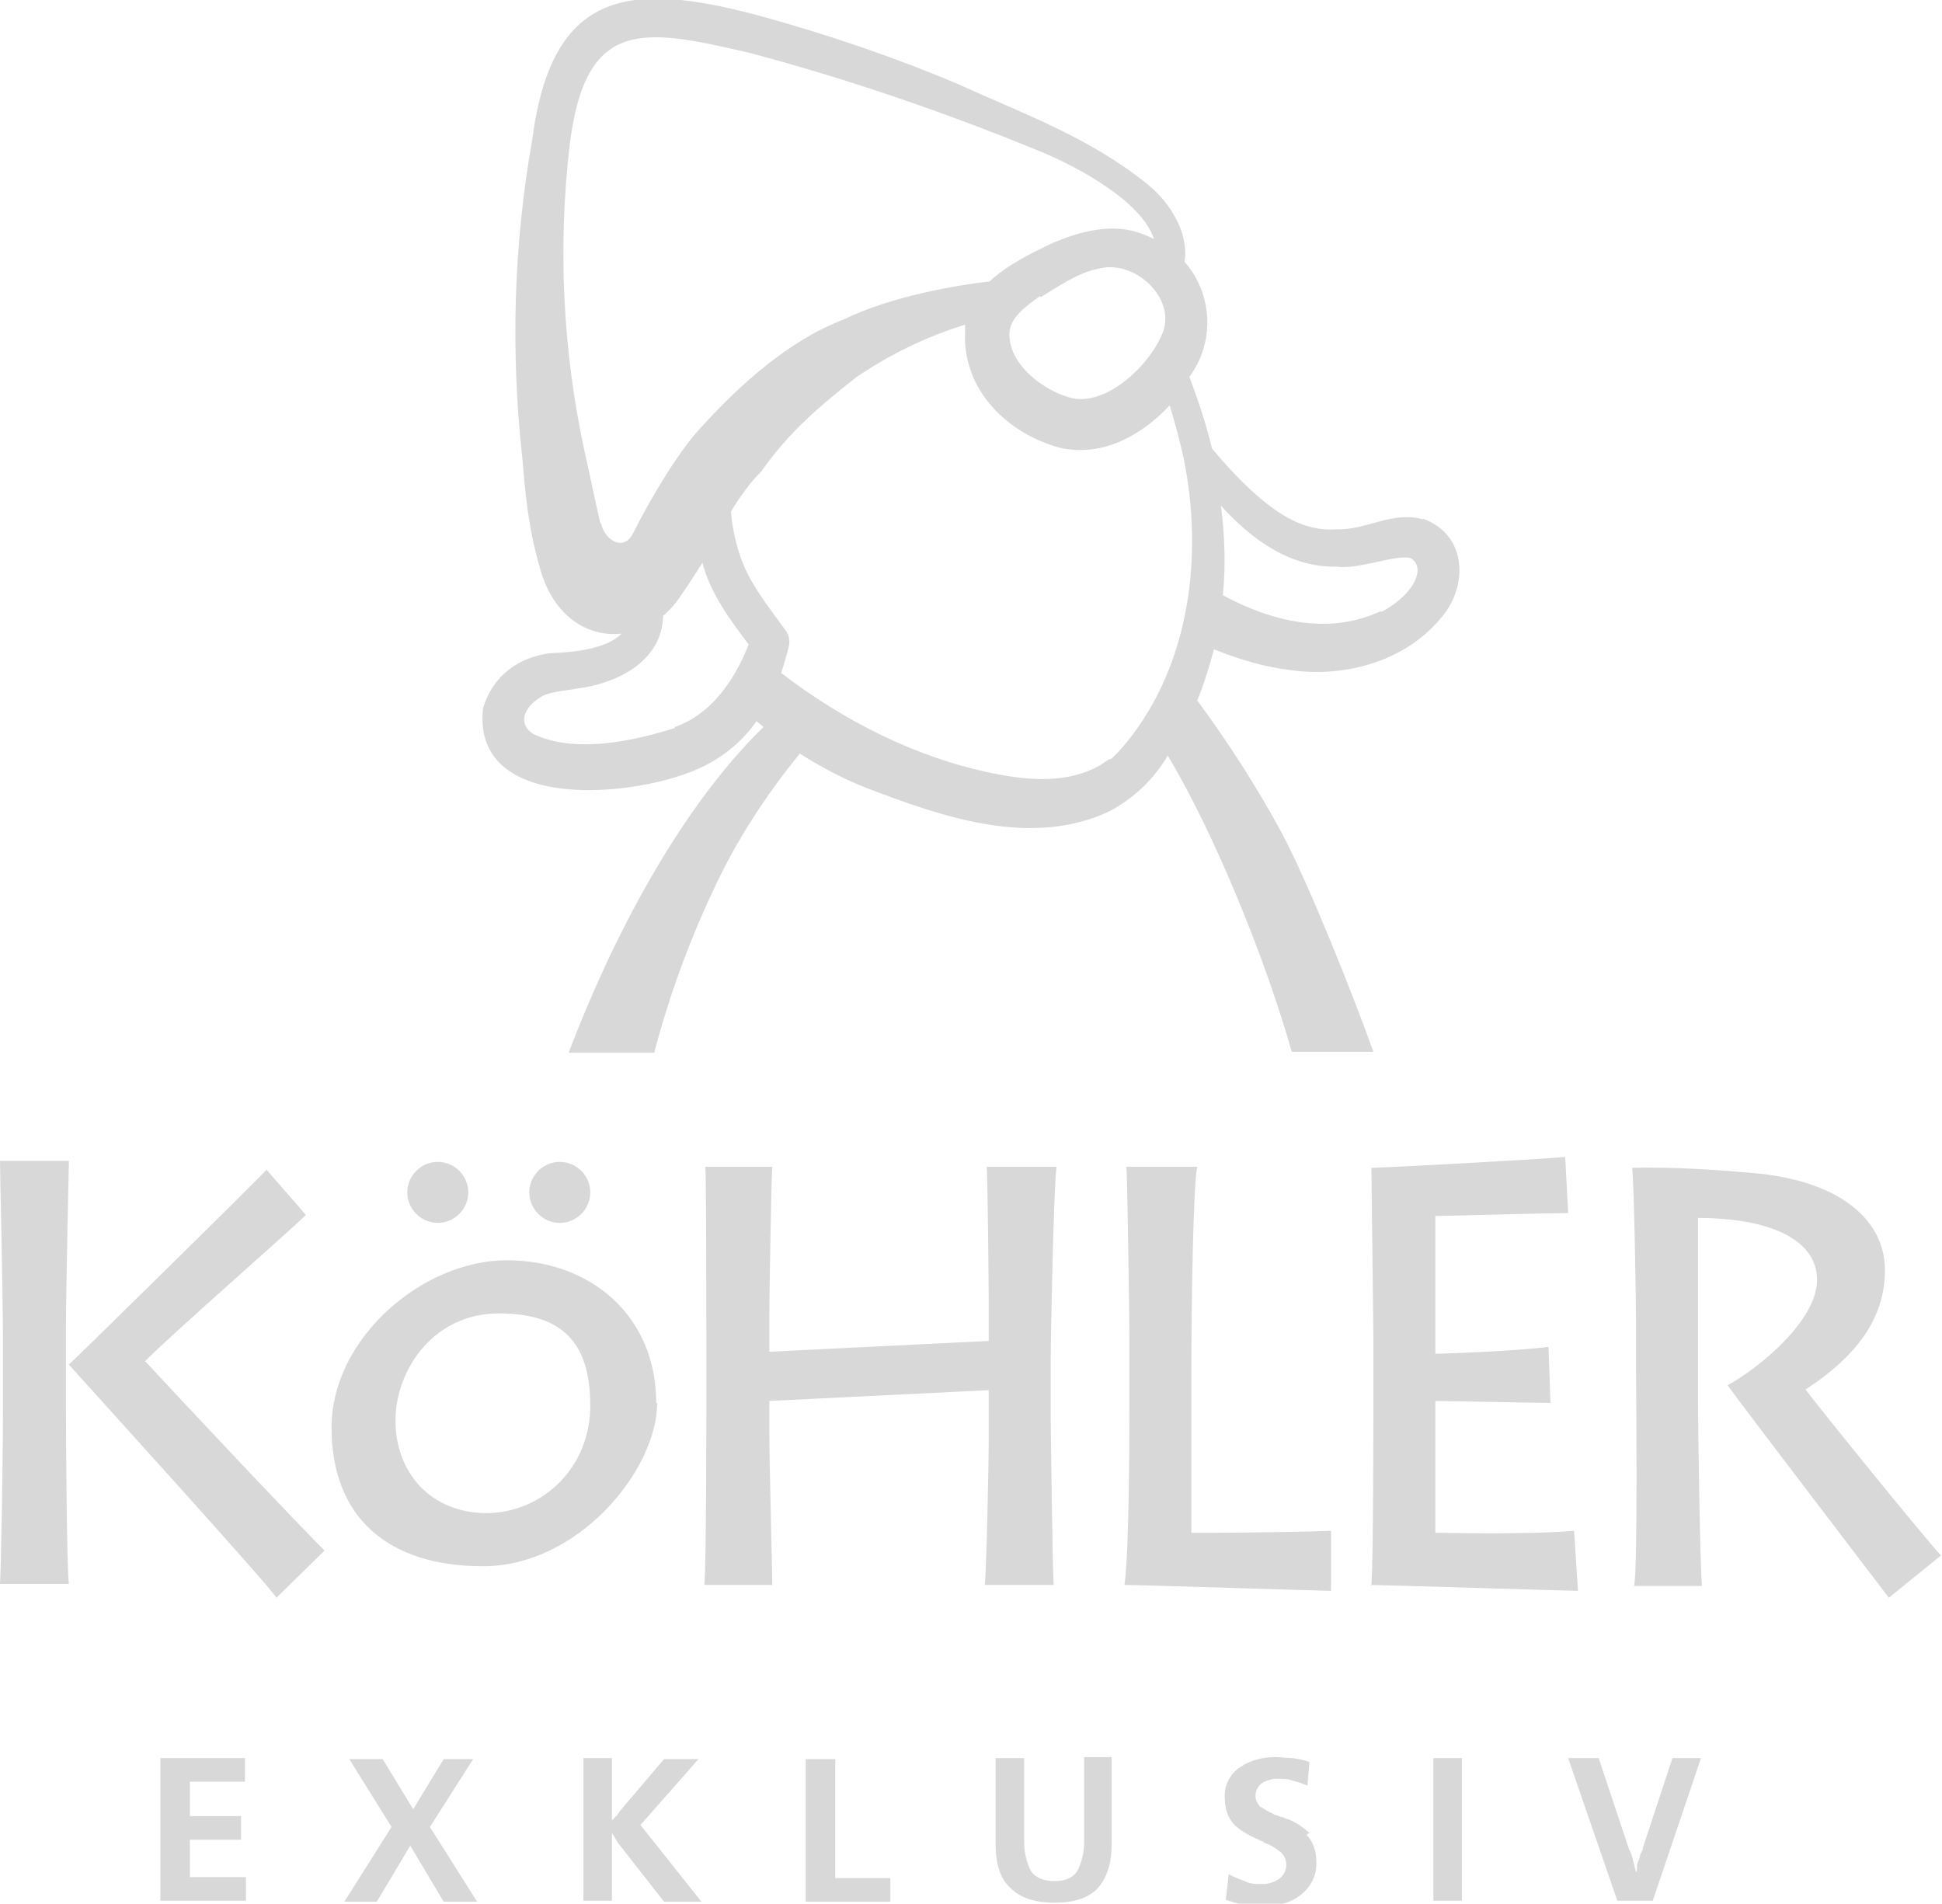
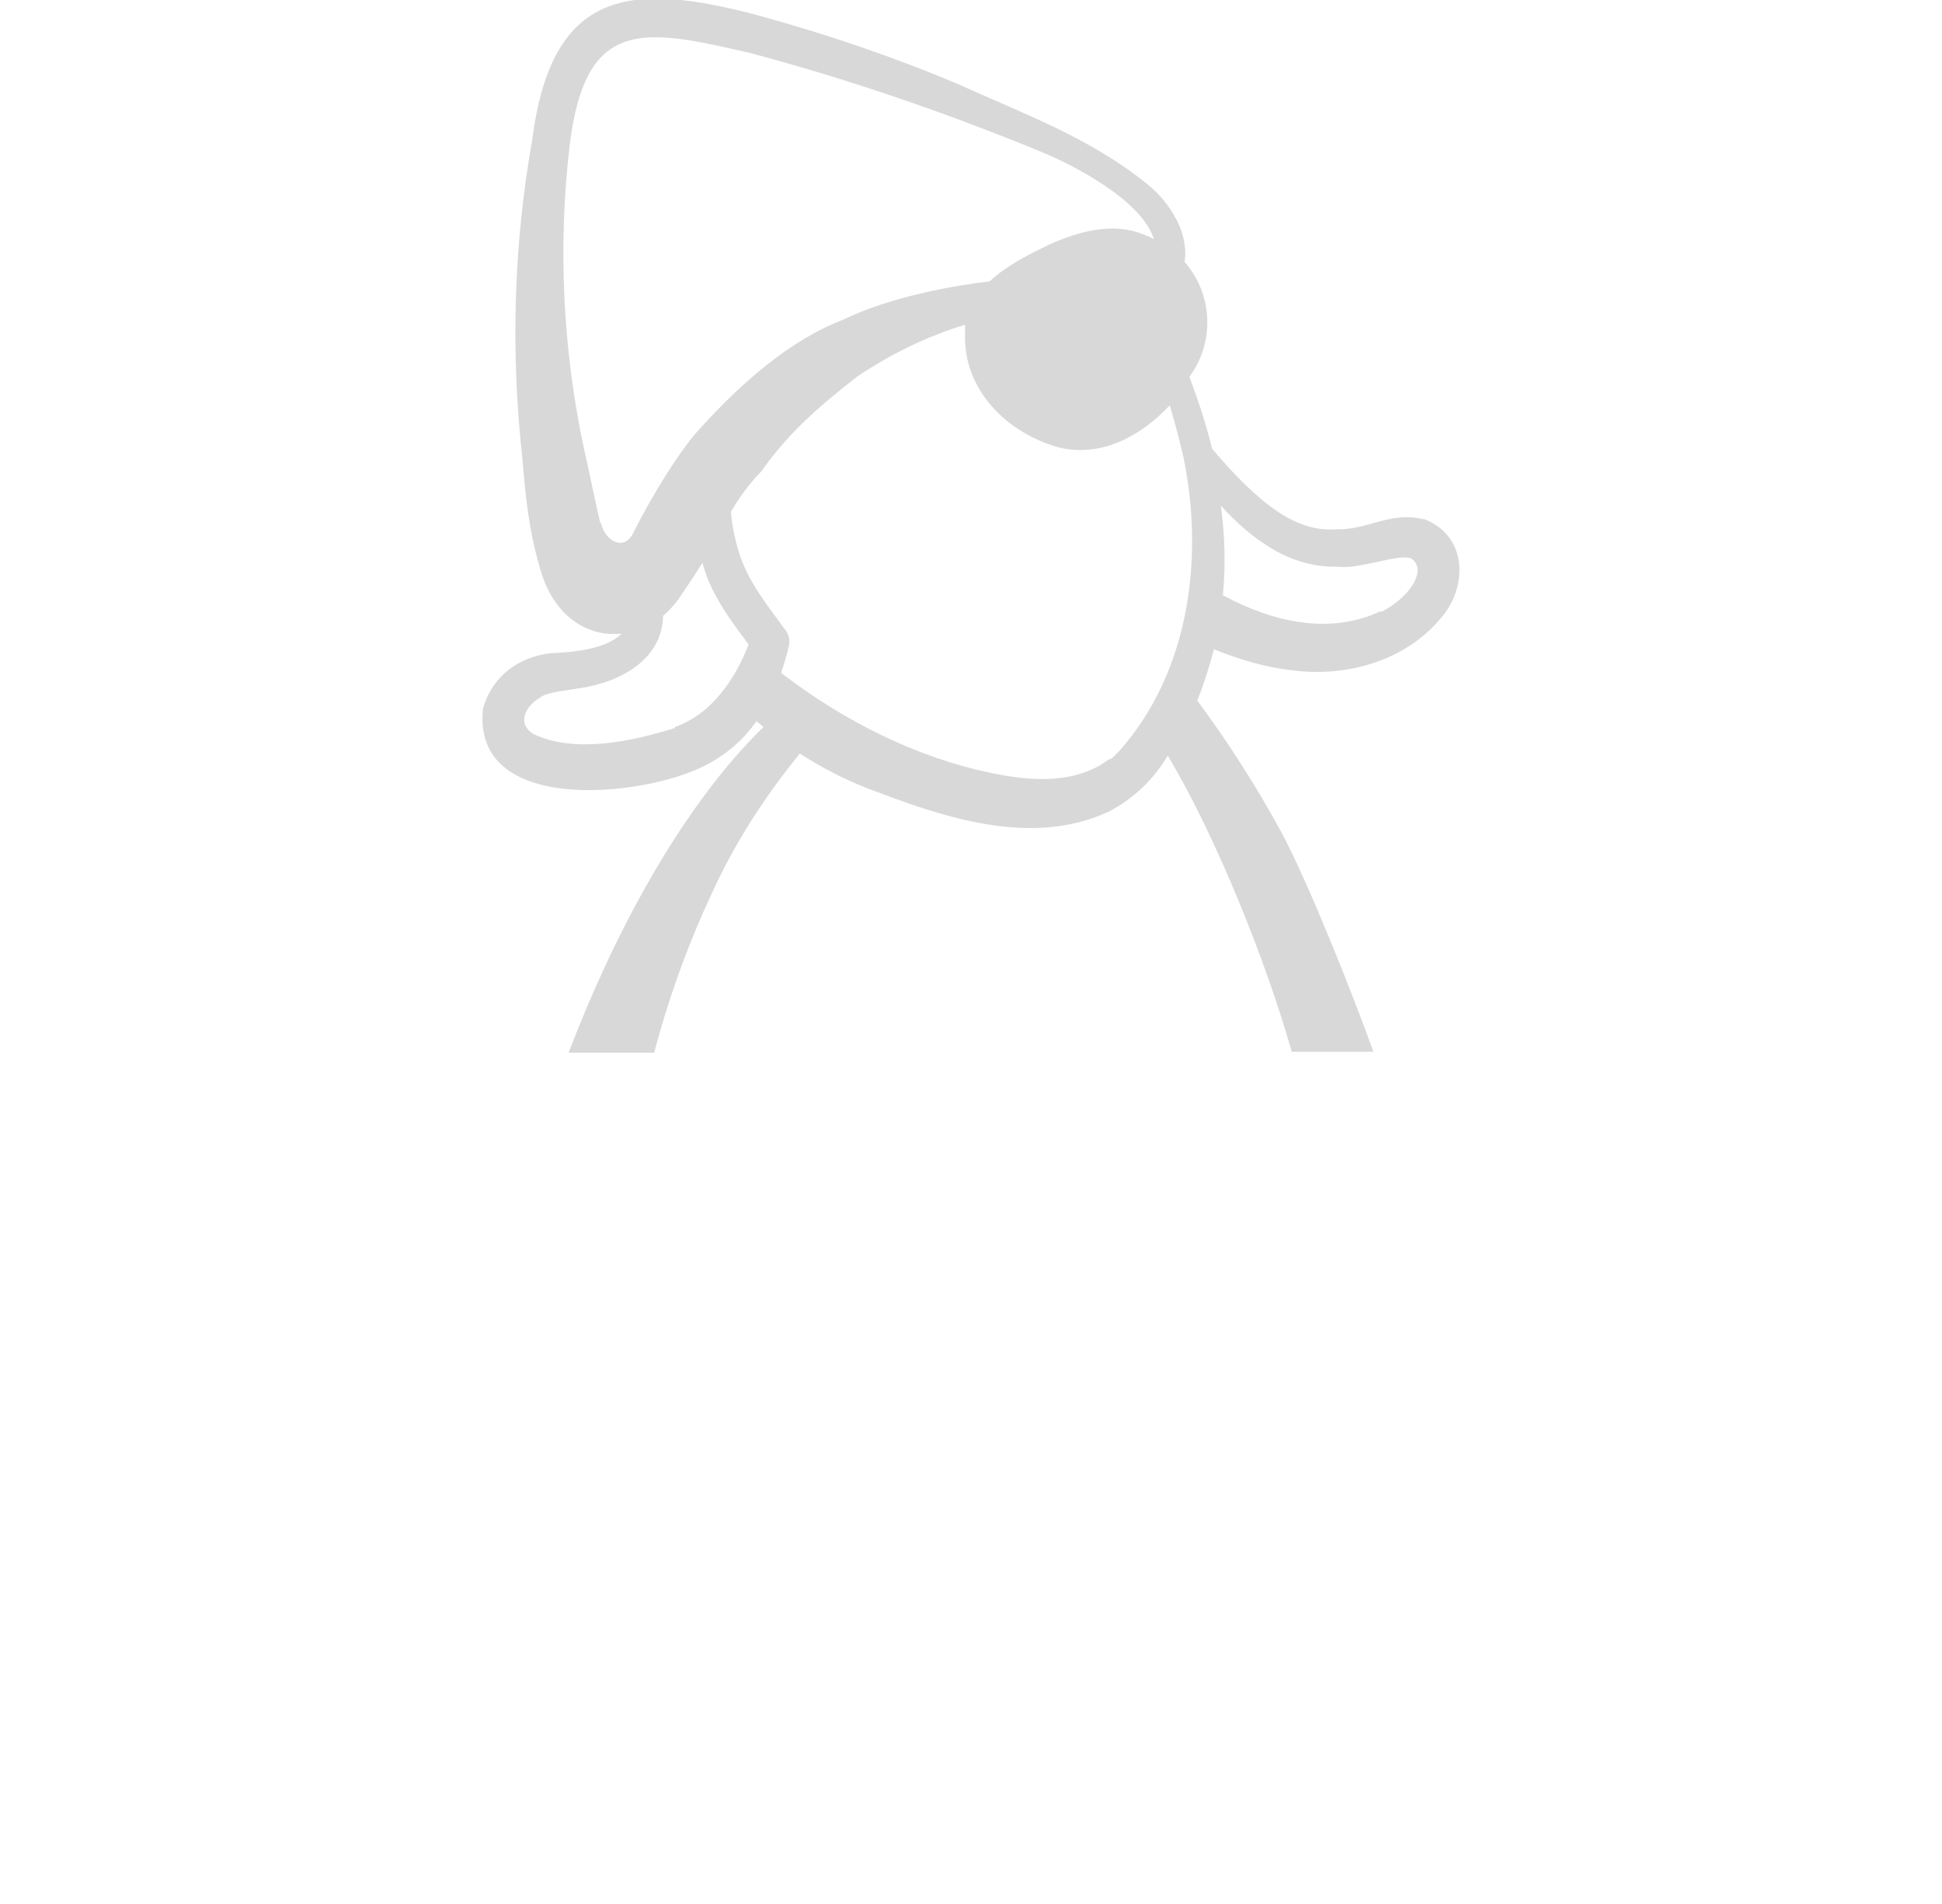
<svg xmlns="http://www.w3.org/2000/svg" id="uuid-d0bb957f-426d-4e7c-8a11-7d29a9674426" version="1.1" viewBox="0 0 197.4 193.5">
  <defs>
    <style>
      .st0 {
        fill: #d8d8d8;
      }
    </style>
  </defs>
-   <path class="st0" d="M84.8,178.8h-2.9v14.5h8.6v-2.4h-5.6v-12.1ZM100.1,161.1h7c-.1-1.1-.3-16.4-.3-17.2v-5.9c0-1.4.3-17.7.6-19.4h-7.1c.1,1.3.2,12.5.2,13.5v4.2l-22.3,1.1v-4.1c0-1.1.2-13.7.3-14.7h-6.8c.1,1.4.1,16.6.1,17.6v6.4c0,1.5,0,15.9-.2,18.5h6.9c0-1.4-.3-12.8-.3-15.4v-3.3l22.3-1.1v5.6c0,1.1-.2,12.2-.4,14.2M110.2,187.3c0,.9-.2,1.8-.6,2.7-.4.8-1.2,1.2-2.4,1.2s-2.1-.4-2.5-1.2c-.4-.9-.6-1.8-.6-2.8v-8.5h-2.9v8.7c0,2.1.5,3.6,1.5,4.5,1,1,2.5,1.5,4.5,1.5,2,0,3.5-.5,4.4-1.5.9-1,1.4-2.5,1.4-4.5v-8.8h-2.8v8.5h0ZM121.1,155.8v-16.2c0-7.5.2-19.4.6-21h-7.2c.1,1.1.3,15.9.3,16.9v7.9c0,1.4,0,14.3-.5,17.7,1.5,0,20.2.6,21,.6v-6.1c-5.7.2-12.7.2-14.1.2M133.1,186.3c-.7-.6-1.4-1.1-2.2-1.4-.2,0-.4-.2-.6-.2-.2,0-.4-.2-.6-.2-.5-.2-1-.5-1.5-.8-.1,0-.2-.2-.3-.3-.5-.7-.3-1.6.3-2.1.4-.3.9-.4,1.3-.5,0,0,.1,0,.2,0h.2c.5,0,1,0,1.5.2.5.1,1,.3,1.5.5l.2-2.4c-.5-.2-1.1-.3-1.7-.4-.6,0-1.2-.1-1.8-.1-1.2,0-2.5.3-3.5,1-1.1.7-1.7,1.9-1.6,3.2,0,1,.3,2,1,2.7.6.6,1.4,1,2.2,1.4.1,0,.3.1.4.2.2,0,.3.1.4.2.6.2,1.1.5,1.6.9.1,0,.2.2.3.3.6.8.4,1.9-.4,2.5-.5.3-1,.5-1.6.5h-.2c-.6,0-1.1,0-1.7-.3-.5-.2-1.1-.4-1.6-.7l-.3,2.6c.6.2,1.2.4,1.8.5.6.1,1.2.2,1.9.2,1.3,0,2.7-.3,3.8-1.1,1.1-.8,1.8-2.1,1.7-3.5,0-1-.3-2-1-2.7M183.6,141.2c5-3.3,8-7.1,8-12.1s-4.4-8.9-12.7-9.8c-4.3-.4-8.7-.7-13-.6.2,1.1.4,13.9.4,15.7v4.9c0,1.2.2,20.3-.2,21.9h6.9c-.2-2.2-.4-16.4-.4-18.6v-18.8c7.1,0,12.1,2.1,12.1,6.3s-6.1,9.1-9.1,10.7c1.8,2.5,15.8,20.8,16.4,21.6l5.3-4.3c-1.7-1.8-12.3-14.9-13.8-16.9M167,187.8c0,.3-.2.5-.3.8,0,.3-.2.6-.3.9,0,.1,0,.3,0,.4,0,.1,0,.3-.1.4-.1-.4-.2-.8-.3-1.2-.1-.4-.2-.8-.4-1.1l-3.1-9.3h-3.1l5,14.5h3.6l4.9-14.5h-2.9l-3,9.1h0ZM139.3,161.1c1.2,0,20.1.6,21.1.6l-.4-6.1c-4.8.4-12.7.2-14.1.2v-13.4c1.2,0,10.4.2,11.7.2l-.2-5.7c-2.9.4-10.4.7-11.5.7v-14c.9,0,11.6-.3,13.5-.3l-.3-5.7c-1.9.2-18.3,1.1-19.7,1.1,0,1.1.2,15.9.2,16.9v7.9c0,1.4,0,14.5-.2,17.7M145.7,193.2h2.9v-14.5h-2.9v14.5ZM56.9,124.3h0c1.7,0,3.1-1.4,3.1-3.1,0-1.7-1.4-3.1-3.1-3.1-1.7,0-3.1,1.4-3.1,3.1s1.4,3.1,3.1,3.1M6.7,135.8c0-5.1.3-16.9.3-17.8H0c0,1.4.3,13.3.3,18.4v6.3c0,6.7-.2,16.6-.3,18.3h7c-.2-1.4-.3-14.3-.3-18.9v-6.3h0ZM44.5,124.3c1.7,0,3.1-1.4,3.1-3.1s-1.4-3.1-3.1-3.1-3.1,1.4-3.1,3.1h0c0,1.7,1.4,3.1,3.1,3.1M19.3,187h5.2v-2.4h-5.2v-3.5h5.6v-2.4h-8.6v14.5h8.7v-2.4h-5.7v-3.9h0ZM14.7,138.4c3.1-3.1,14.1-12.7,16.4-14.9l-4-4.6c-1.4,1.5-19.1,18.9-20.1,19.8,2.5,2.8,20.4,22.5,21.1,23.7l4.9-4.8c-2.3-2.2-16.2-17-18.2-19.2M71,178.8h-3.5l-4.5,5.3c0,0-.1.2-.2.3,0,0-.1.2-.2.2,0,0-.1.2-.2.2,0,0-.1.2-.2.2,0-.2,0-.4,0-.6,0-.2,0-.4,0-.6v-5.1h-2.9v14.5h2.9v-6c0-.1,0-.2,0-.3,0-.1,0-.2,0-.3,0-.1,0-.2,0-.3.1.2.2.3.3.5.1.2.2.3.3.5l4.7,6h3.8s-6.2-7.8-6.2-7.8l5.9-6.7h0ZM49.5,153.8c-5.8,0-9.3-4.2-9.3-9.4s3.9-10.9,10.5-10.9,9.3,3.1,9.3,9.4-4.9,10.9-10.6,10.9M66.7,142.6h0c0-8.9-6.7-14.5-15.2-14.5s-17.8,7.9-17.8,17,5.7,14.1,15.4,14.1,17.7-9.8,17.7-16.6M48.2,178.8h-3.1l-3.1,5.1-3.1-5.1h-3.4l4.3,6.9-4.8,7.6h3.3l3.4-5.7,3.4,5.7h3.4l-4.8-7.6,4.4-6.9h0Z" />
-   <path class="st0" d="M140.4,62.1c-5.3,2.5-11.1,1.1-16.1-1.6.3-3,.2-6.1-.2-9.1,3.1,3.4,7,6.3,11.8,6.2,2.2.3,5.8-1.2,7.4-.9.5.2.8.7.8,1.3-.1,1.7-2.1,3.4-3.7,4.2M112.7,77.2l-.9.6c-3.2,1.8-7,1.6-10.9.8-7.8-1.6-15.1-5.3-21.5-10.2.3-.9.6-1.9.8-2.8.1-.5,0-1.1-.4-1.6-1.8-2.5-3.8-4.9-4.7-7.9-.4-1.3-.7-2.7-.8-4.1.9-1.5,1.9-2.9,3.1-4.1,2.8-4,6-6.7,9.7-9.6,3.4-2.3,7.1-4.1,11-5.3,0,.2,0,.5,0,.7-.3,6,4.4,10.4,9.6,11.8,4.3,1,8.3-1.2,11.2-4.3.5,1.7,1,3.5,1.4,5.3,2.1,10.2.6,21.8-6.5,29.8l-.8.8h0ZM68.6,74c-4.5,1.4-10.2,2.6-14.4.6-1.7-1.1-.8-2.8.7-3.7.8-.6,2.7-.7,3.7-.9,4-.5,8.7-2.7,8.8-7.4,0,0,0,0,0,0,.7-.6,1.4-1.4,1.9-2.2.7-1,1.4-2.1,2.1-3.2,0,0,0,0,0,0,.8,3.1,2.8,5.8,4.7,8.3-1.4,3.6-3.8,7.1-7.5,8.4M61,53.1c-.6-2.6-1.2-5.6-1.6-7.3-2.2-10.2-2.7-20.7-1.5-31,1.6-13.2,7.6-11.9,18.4-9.4,10.1,2.7,20,6.1,29.7,10.1,3.1,1.3,10,4.8,11.3,8.8-.6-.3-1.1-.5-1.7-.7-2.9-.9-6,0-8.6,1.1-2.1,1-4.6,2.2-6.4,3.9-3.4.4-10,1.5-14.9,3.9-5.5,2.1-10.5,6.6-14.4,10.9-2.1,2.2-5,6.9-7,10.9-.9,1.7-2.8.7-3.2-1.1M105.8,30.2c1.8-1.1,3.8-2.5,5.9-2.9,3.5-.9,7.6,2.7,6.6,6.2-1.1,3.3-5.8,8-9.6,6.9-2.8-.8-6.1-3.4-6.1-6.4,0-1.7,1.6-2.8,3.1-3.9M144.7,52.8c-3.2-.9-5.8,1.1-8.8,1-3.8.3-6.8-2.1-9.5-4.7-1.1-1.1-2.2-2.3-3.2-3.5-.6-2.5-1.4-4.9-2.3-7.3,2.6-3.5,2.4-8.4-.5-11.7.2-1,0-2.1-.3-3.1-.7-1.9-1.9-3.5-3.5-4.8-5.8-4.7-12.5-7.1-19.1-10.1-6.6-2.8-13.4-5.1-20.3-7-13.1-3.5-21.1-2.8-23.1,12.6-1.9,10.7-2.2,21.6-1,32.4.3,3.6.6,7.1,1.8,11.2,1.3,4.7,4.7,7,8.3,6.6-1.6,1.6-4.9,1.9-7.3,2-3.1.4-5.8,2.2-6.8,5.6-1.2,10.9,16.2,9,22.4,5.9,2.2-1.1,4-2.6,5.4-4.6.2.2.5.4.7.6-8.7,8.5-15.5,21.8-19.8,33.1h8.7c1.5-5.7,3.5-11.2,6-16.5,2.3-5,5.3-9.6,8.8-13.9,2.2,1.4,4.5,2.6,6.8,3.5,7.6,2.9,16.6,6.1,24.6,2.4,2.5-1.3,4.6-3.3,6-5.7,4.9,8.2,10,20.9,12.6,30.1h8.3c-2-5.6-6.6-17.2-9.4-22.4-2.5-4.6-5.4-9.1-8.5-13.3.7-1.7,1.2-3.4,1.7-5.2,2.5,1,5.1,1.8,7.7,2.1,5.5.8,11.6-.8,15.3-5.2,2.8-3.1,2.9-8.5-1.8-10.2" />
+   <path class="st0" d="M140.4,62.1c-5.3,2.5-11.1,1.1-16.1-1.6.3-3,.2-6.1-.2-9.1,3.1,3.4,7,6.3,11.8,6.2,2.2.3,5.8-1.2,7.4-.9.5.2.8.7.8,1.3-.1,1.7-2.1,3.4-3.7,4.2M112.7,77.2l-.9.6c-3.2,1.8-7,1.6-10.9.8-7.8-1.6-15.1-5.3-21.5-10.2.3-.9.6-1.9.8-2.8.1-.5,0-1.1-.4-1.6-1.8-2.5-3.8-4.9-4.7-7.9-.4-1.3-.7-2.7-.8-4.1.9-1.5,1.9-2.9,3.1-4.1,2.8-4,6-6.7,9.7-9.6,3.4-2.3,7.1-4.1,11-5.3,0,.2,0,.5,0,.7-.3,6,4.4,10.4,9.6,11.8,4.3,1,8.3-1.2,11.2-4.3.5,1.7,1,3.5,1.4,5.3,2.1,10.2.6,21.8-6.5,29.8l-.8.8h0ZM68.6,74c-4.5,1.4-10.2,2.6-14.4.6-1.7-1.1-.8-2.8.7-3.7.8-.6,2.7-.7,3.7-.9,4-.5,8.7-2.7,8.8-7.4,0,0,0,0,0,0,.7-.6,1.4-1.4,1.9-2.2.7-1,1.4-2.1,2.1-3.2,0,0,0,0,0,0,.8,3.1,2.8,5.8,4.7,8.3-1.4,3.6-3.8,7.1-7.5,8.4M61,53.1c-.6-2.6-1.2-5.6-1.6-7.3-2.2-10.2-2.7-20.7-1.5-31,1.6-13.2,7.6-11.9,18.4-9.4,10.1,2.7,20,6.1,29.7,10.1,3.1,1.3,10,4.8,11.3,8.8-.6-.3-1.1-.5-1.7-.7-2.9-.9-6,0-8.6,1.1-2.1,1-4.6,2.2-6.4,3.9-3.4.4-10,1.5-14.9,3.9-5.5,2.1-10.5,6.6-14.4,10.9-2.1,2.2-5,6.9-7,10.9-.9,1.7-2.8.7-3.2-1.1M105.8,30.2M144.7,52.8c-3.2-.9-5.8,1.1-8.8,1-3.8.3-6.8-2.1-9.5-4.7-1.1-1.1-2.2-2.3-3.2-3.5-.6-2.5-1.4-4.9-2.3-7.3,2.6-3.5,2.4-8.4-.5-11.7.2-1,0-2.1-.3-3.1-.7-1.9-1.9-3.5-3.5-4.8-5.8-4.7-12.5-7.1-19.1-10.1-6.6-2.8-13.4-5.1-20.3-7-13.1-3.5-21.1-2.8-23.1,12.6-1.9,10.7-2.2,21.6-1,32.4.3,3.6.6,7.1,1.8,11.2,1.3,4.7,4.7,7,8.3,6.6-1.6,1.6-4.9,1.9-7.3,2-3.1.4-5.8,2.2-6.8,5.6-1.2,10.9,16.2,9,22.4,5.9,2.2-1.1,4-2.6,5.4-4.6.2.2.5.4.7.6-8.7,8.5-15.5,21.8-19.8,33.1h8.7c1.5-5.7,3.5-11.2,6-16.5,2.3-5,5.3-9.6,8.8-13.9,2.2,1.4,4.5,2.6,6.8,3.5,7.6,2.9,16.6,6.1,24.6,2.4,2.5-1.3,4.6-3.3,6-5.7,4.9,8.2,10,20.9,12.6,30.1h8.3c-2-5.6-6.6-17.2-9.4-22.4-2.5-4.6-5.4-9.1-8.5-13.3.7-1.7,1.2-3.4,1.7-5.2,2.5,1,5.1,1.8,7.7,2.1,5.5.8,11.6-.8,15.3-5.2,2.8-3.1,2.9-8.5-1.8-10.2" />
</svg>